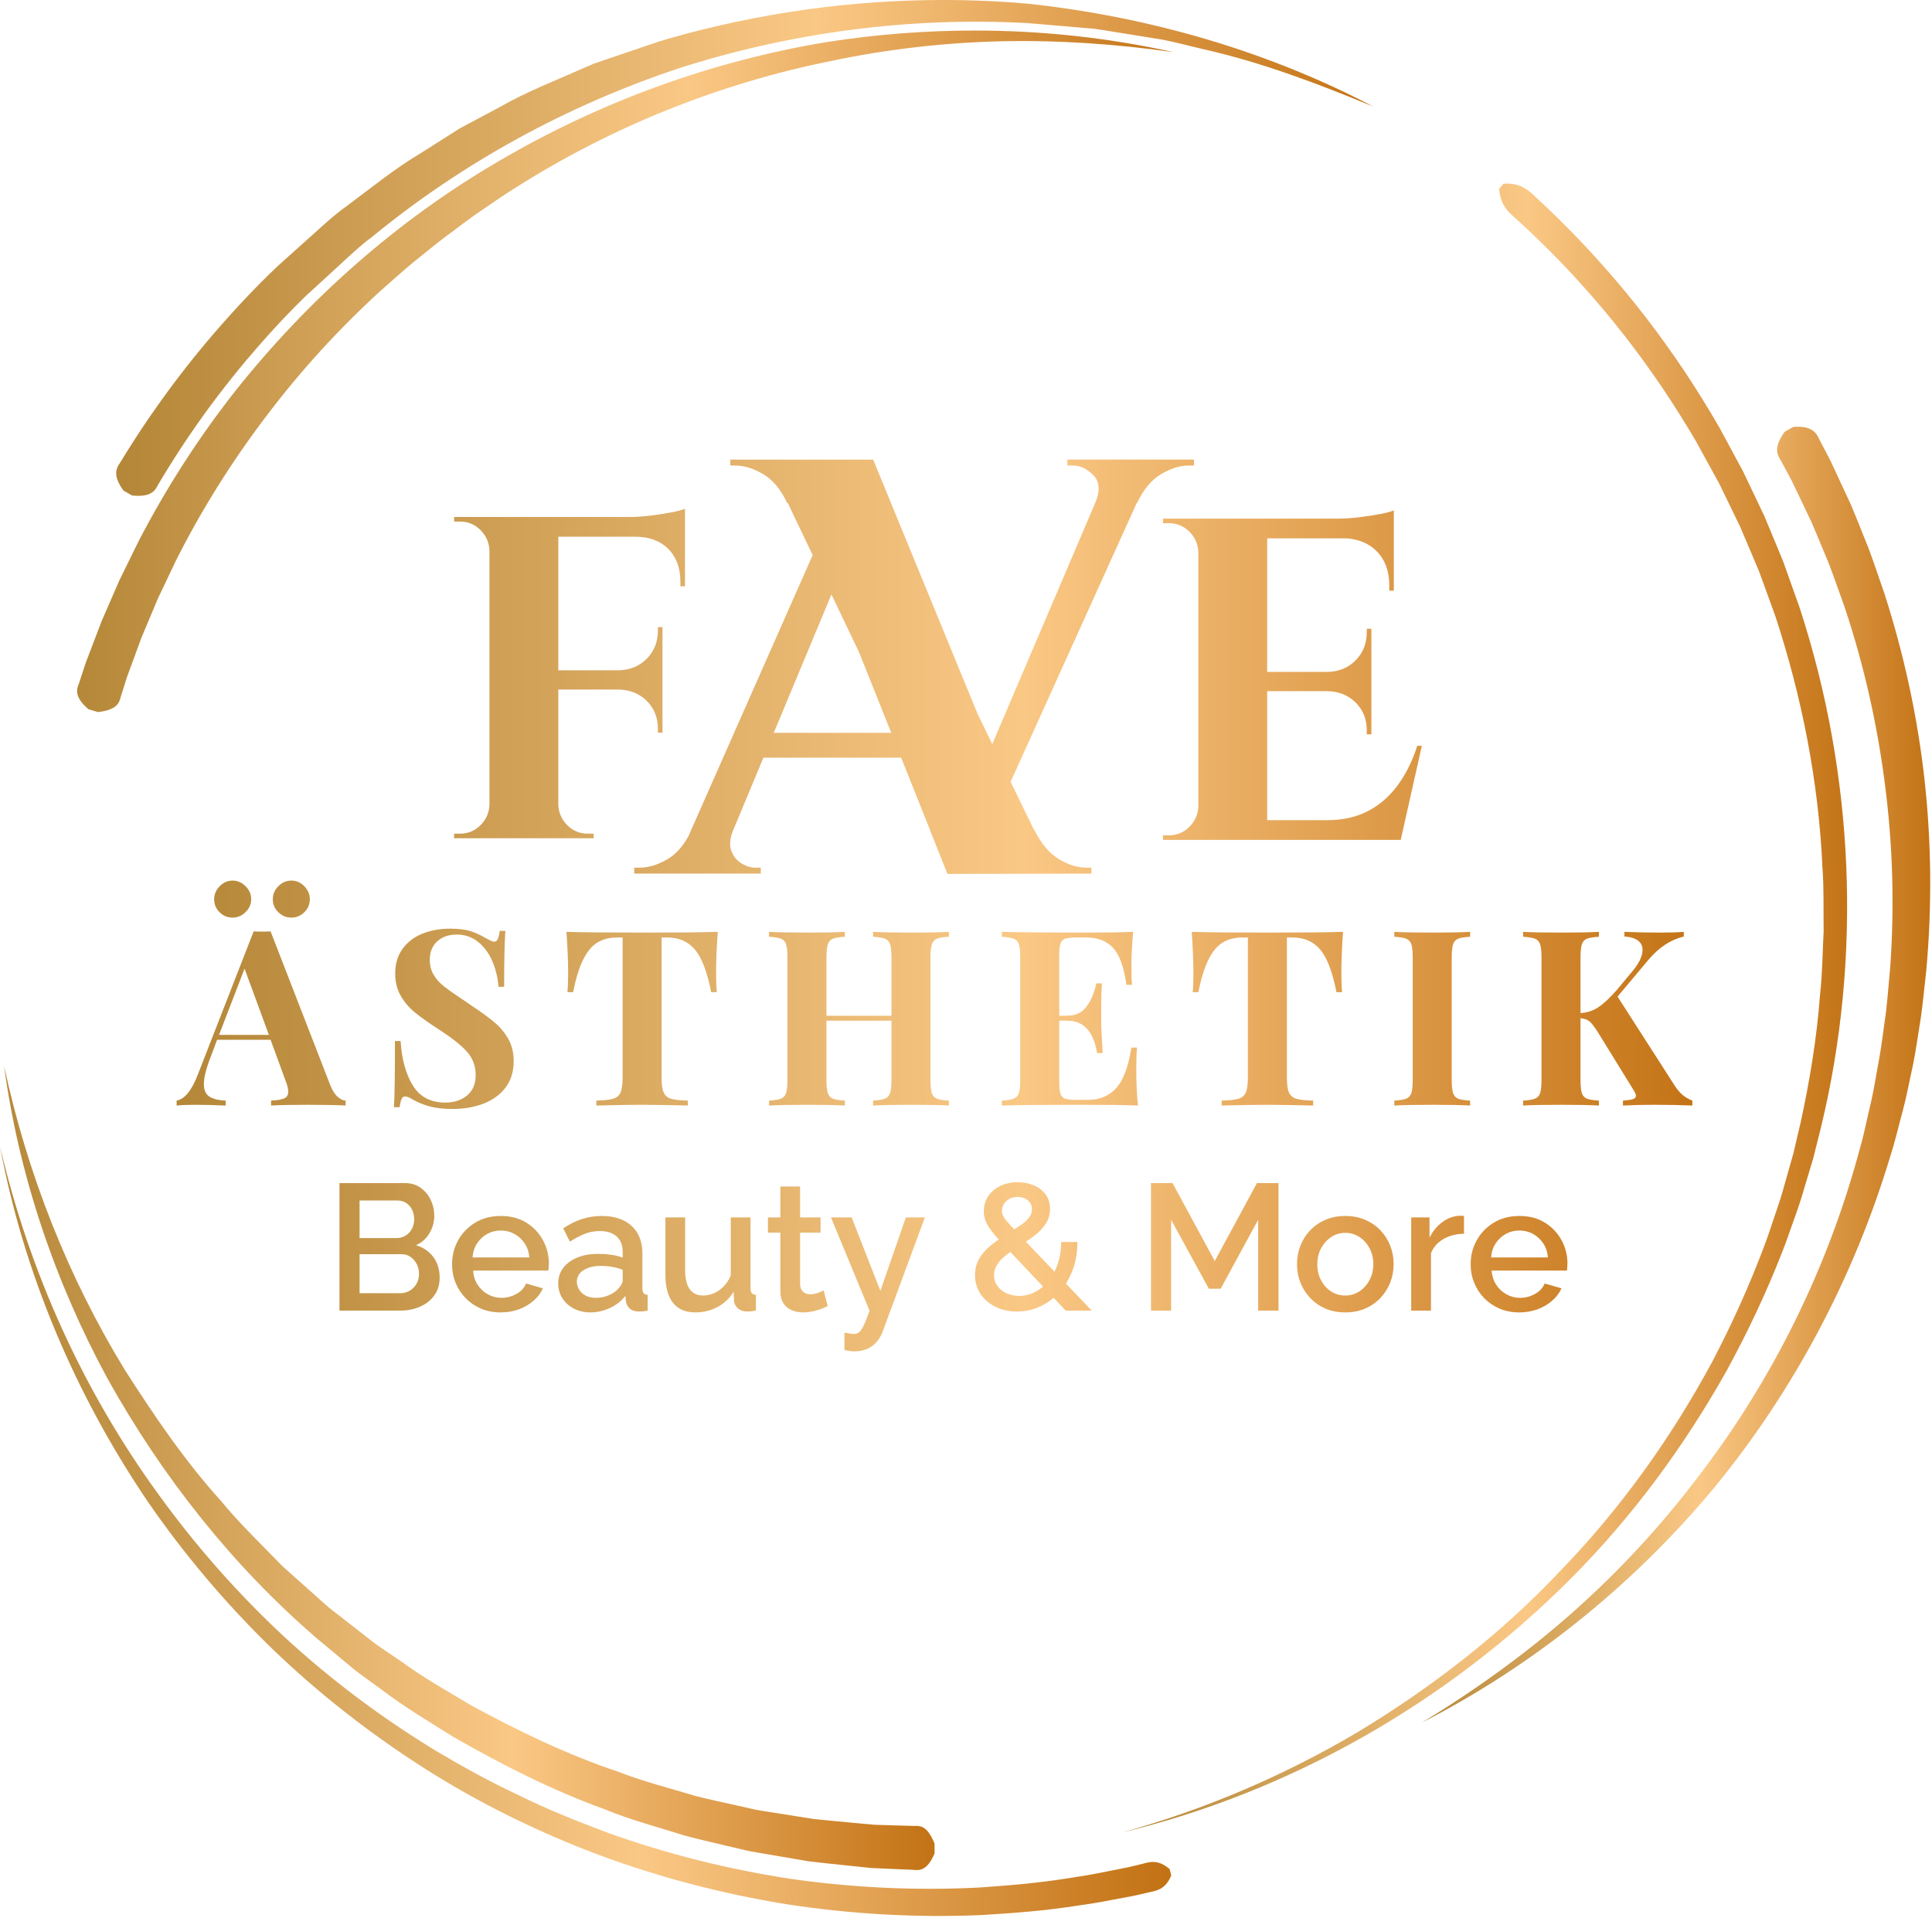
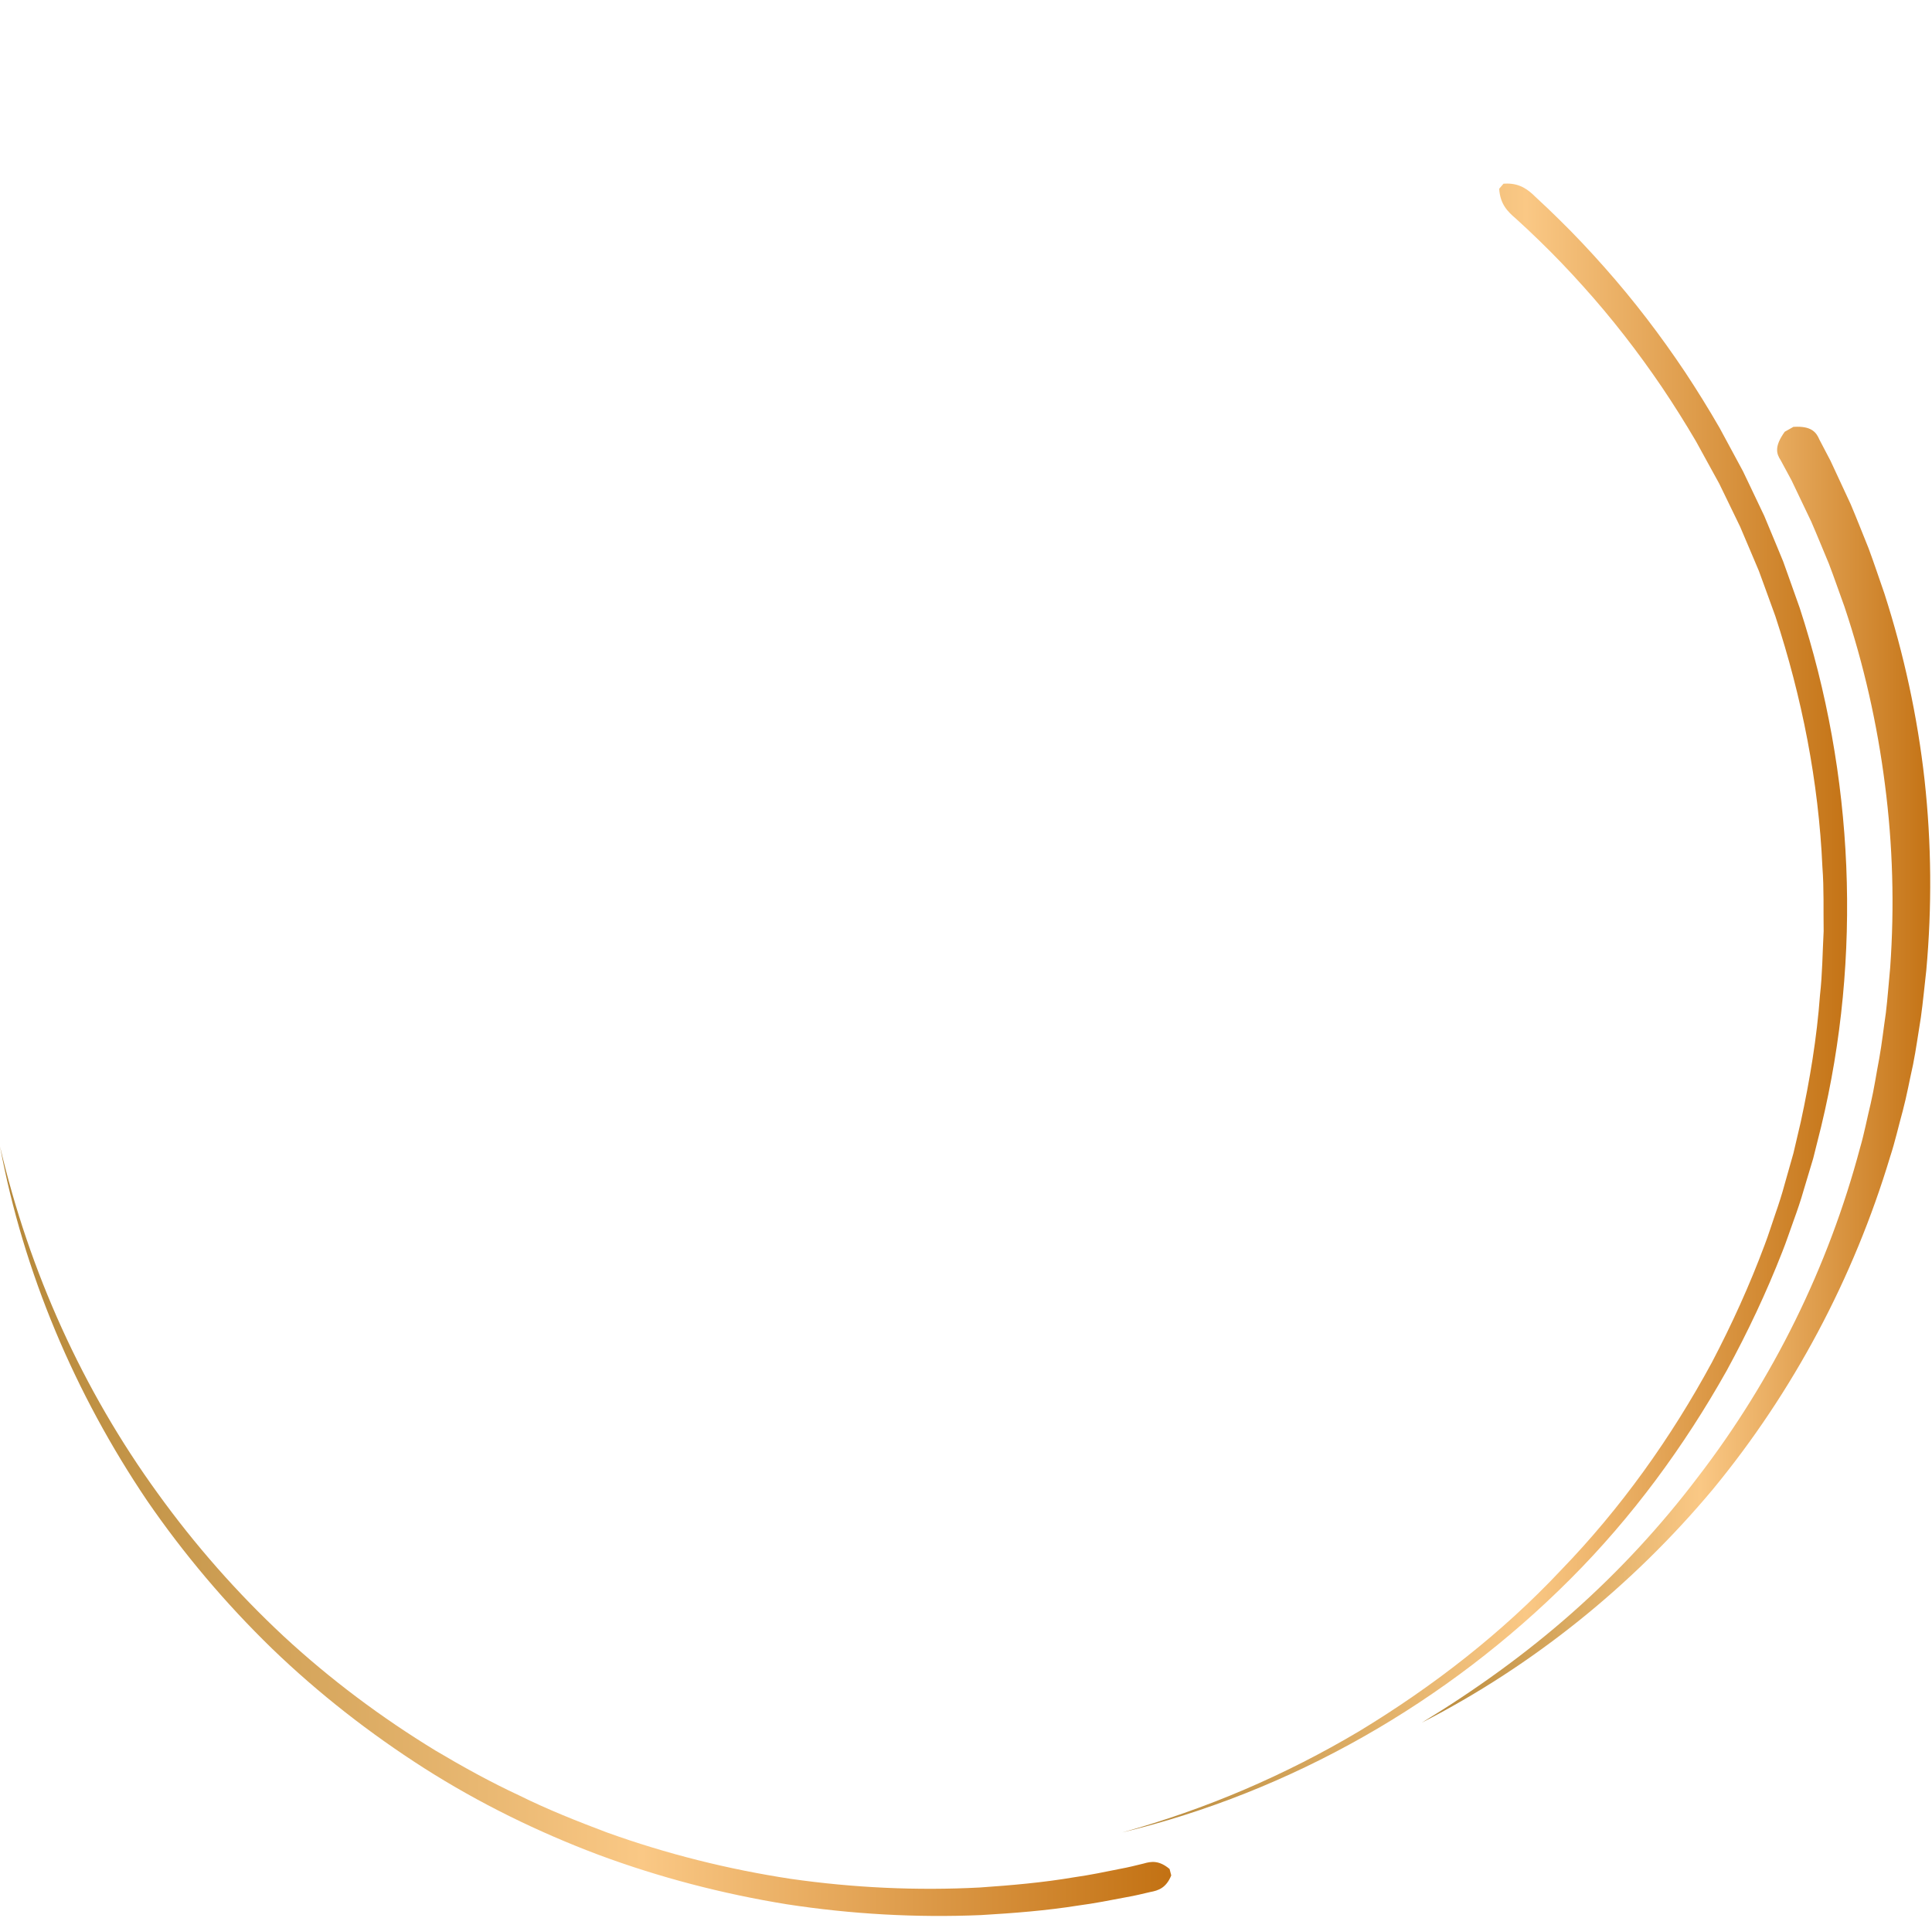
<svg xmlns="http://www.w3.org/2000/svg" xmlns:xlink="http://www.w3.org/1999/xlink" version="1.1" id="Ebene_1" x="0px" y="0px" width="209.368px" height="207.845px" viewBox="0 0 209.368 207.845" enable-background="new 0 0 209.368 207.845" xml:space="preserve">
  <g>
    <defs>
      <path id="SVGID_1_" d="M162.932,19.908l-0.468,0.547c0.104,1.675,0.918,2.476,1.799,3.228c0.857,0.771,1.694,1.567,2.523,2.37    c1.662,1.604,3.256,3.277,4.797,4.996c3.092,3.434,5.931,7.096,8.526,10.921c1.291,1.917,2.521,3.874,3.69,5.869l1.669,3.041    l0.836,1.521l0.758,1.558l1.513,3.123l1.356,3.194l0.675,1.596l0.596,1.629l1.185,3.262c2.886,8.787,4.693,17.95,5.105,27.21    c0.179,2.31,0.097,4.628,0.134,6.944c-0.124,2.312-0.134,4.633-0.397,6.936c-0.339,4.624-1.103,9.209-2.085,13.741l-0.793,3.387    l-0.95,3.349c-0.298,1.122-0.66,2.224-1.042,3.321c-0.382,1.095-0.719,2.209-1.137,3.291c-1.623,4.352-3.548,8.589-5.707,12.707    c-4.423,8.172-9.874,15.82-16.356,22.517c-6.382,6.796-13.82,12.57-21.807,17.416c-8.028,4.785-16.71,8.507-25.751,11.009    c18.258-4.394,35.224-14.087,48.559-27.45c6.685-6.68,12.337-14.365,16.967-22.615c2.265-4.156,4.29-8.443,6.014-12.856    c0.442-1.097,0.806-2.227,1.212-3.338c0.405-1.115,0.794-2.234,1.115-3.375l1.022-3.403l0.864-3.45    c4.455-18.447,3.58-38.142-2.321-56.218l-1.193-3.359l-0.601-1.68l-0.68-1.648l-1.37-3.292l-1.533-3.221l-0.768-1.607    l-0.847-1.571l-1.694-3.139c-1.188-2.06-2.439-4.083-3.753-6.066c-2.644-3.956-5.539-7.746-8.699-11.309    c-1.576-1.782-3.207-3.519-4.908-5.185c-0.85-0.836-1.706-1.663-2.587-2.465c-0.774-0.771-1.649-1.45-3.077-1.45    C163.196,19.893,163.066,19.897,162.932,19.908" />
    </defs>
    <clipPath id="SVGID_2_">
      <use xlink:href="#SVGID_1_" overflow="visible" />
    </clipPath>
    <linearGradient id="SVGID_3_" gradientUnits="userSpaceOnUse" x1="-275.219" y1="440.909" x2="-274.219" y2="440.909" gradientTransform="matrix(79.305 0 0 79.305 21947.537 -34857.23)">
      <stop offset="0" style="stop-color:#B48637" />
      <stop offset="0.555" style="stop-color:#FAC885" />
      <stop offset="1" style="stop-color:#C37214" />
    </linearGradient>
    <rect x="121.6" y="19.893" clip-path="url(#SVGID_2_)" fill="url(#SVGID_3_)" width="80.208" height="178.698" />
  </g>
  <g>
    <defs>
      <path id="SVGID_4_" d="M72.538,4.161c-1.585,0.45-3.127,1.036-4.695,1.549l-2.344,0.795l-1.17,0.405l-1.137,0.487    c-3.01,1.352-6.111,2.524-8.978,4.178l-4.376,2.33l-4.185,2.659c-2.854,1.688-5.418,3.788-8.073,5.764    c-1.358,0.954-2.56,2.093-3.795,3.196l-3.697,3.316c-2.403,2.277-4.665,4.703-6.834,7.208c-2.157,2.513-4.211,5.121-6.122,7.831    c-0.963,1.35-1.885,2.727-2.781,4.123c-0.446,0.7-0.888,1.402-1.314,2.113c-0.497,0.666-0.8,1.467,0.342,3.053l0.938,0.533    c1.96,0.188,2.447-0.426,2.798-1.143c0.401-0.683,0.815-1.358,1.233-2.029c0.839-1.344,1.705-2.672,2.61-3.971    c1.798-2.61,3.733-5.125,5.768-7.555c2.05-2.419,4.187-4.768,6.467-6.977l3.508-3.216c1.17-1.072,2.315-2.176,3.595-3.119    c9.812-8.06,21.15-14.248,33.248-18.281c12.141-3.894,25.031-5.606,37.854-4.904l4.799,0.409l2.404,0.203    c0.798,0.107,1.589,0.252,2.383,0.375l4.769,0.769c1.586,0.279,3.135,0.728,4.709,1.082c6.301,1.425,12.363,3.729,18.358,6.204    c-11.5-6.027-24.246-9.705-37.263-11.131C108.452,0.138,105.333,0,102.212,0C92.218,0,82.201,1.414,72.538,4.161" />
    </defs>
    <clipPath id="SVGID_5_">
      <use xlink:href="#SVGID_4_" overflow="visible" />
    </clipPath>
    <linearGradient id="SVGID_6_" gradientUnits="userSpaceOnUse" x1="-275.219" y1="440.91" x2="-274.219" y2="440.91" gradientTransform="matrix(138.086 0 0 138.086 38015.559 -60856.348)">
      <stop offset="0" style="stop-color:#B48637" />
      <stop offset="0.555" style="stop-color:#FAC885" />
      <stop offset="1" style="stop-color:#C37214" />
    </linearGradient>
-     <rect x="12.237" clip-path="url(#SVGID_5_)" fill="url(#SVGID_6_)" width="136.583" height="53.889" />
  </g>
  <g>
    <defs>
      <path id="SVGID_7_" d="M15.938,162.627c3.964,5.768,8.507,11.143,13.535,16.03c5.048,4.871,10.611,9.207,16.532,12.992    c5.931,3.771,12.277,6.886,18.863,9.365c6.596,2.451,13.44,4.231,20.393,5.359c6.961,1.07,14.03,1.471,21.074,1.17    c3.518-0.208,7.041-0.479,10.526-1.035c1.749-0.229,3.48-0.575,5.213-0.904c0.87-0.148,1.727-0.359,2.585-0.56    c0.868-0.159,1.718-0.438,2.267-1.797l-0.179-0.697c-1.141-0.956-1.981-0.834-2.804-0.593c-0.833,0.204-1.661,0.414-2.502,0.567    c-1.679,0.336-3.354,0.688-5.049,0.925c-3.375,0.575-6.791,0.869-10.206,1.106c-6.84,0.359-13.717,0.034-20.504-0.938    c-6.779-1.034-13.465-2.703-19.922-5.03c-3.21-1.212-6.407-2.476-9.484-4.003c-3.114-1.448-6.123-3.111-9.078-4.866    c-5.866-3.578-11.408-7.716-16.463-12.396c-5.04-4.696-9.614-9.897-13.651-15.498C8.97,150.642,3.163,137.776,0,124.24    C2.553,137.917,8.113,151.033,15.938,162.627" />
    </defs>
    <clipPath id="SVGID_8_">
      <use xlink:href="#SVGID_7_" overflow="visible" />
    </clipPath>
    <linearGradient id="SVGID_9_" gradientUnits="userSpaceOnUse" x1="-275.219" y1="440.909" x2="-274.219" y2="440.909" gradientTransform="matrix(128.788 0 0 128.788 35443.25 -56617.633)">
      <stop offset="0" style="stop-color:#B48637" />
      <stop offset="0.555" style="stop-color:#FAC885" />
      <stop offset="1" style="stop-color:#C37214" />
    </linearGradient>
    <rect y="124.24" clip-path="url(#SVGID_8_)" fill="url(#SVGID_9_)" width="126.925" height="83.604" />
  </g>
  <g>
    <defs>
      <path id="SVGID_10_" d="M194.349,46.26l-0.94,0.53c-1.163,1.618-0.894,2.394-0.439,3.089l1.176,2.178l2.133,4.466    c0.658,1.512,1.272,3.042,1.913,4.564c0.589,1.54,1.121,3.104,1.686,4.653c2.098,6.261,3.558,12.735,4.392,19.29    c0.851,6.557,1.036,13.203,0.568,19.81c-0.161,1.647-0.272,3.301-0.472,4.945c-0.243,1.639-0.422,3.289-0.715,4.92    c-0.314,1.627-0.55,3.272-0.926,4.888c-0.395,1.61-0.696,3.247-1.164,4.84c-3.417,12.836-9.402,25.026-17.548,35.625    c-4.031,5.33-8.604,10.271-13.635,14.722c-5.03,4.45-10.52,8.392-16.29,11.904c12.029-6.163,22.823-14.85,31.566-25.322    c8.671-10.535,15.221-22.855,19.176-35.999c0.537-1.633,0.907-3.31,1.366-4.965c0.441-1.661,0.743-3.354,1.119-5.031    c0.337-1.684,0.559-3.392,0.843-5.086c0.24-1.704,0.392-3.418,0.591-5.127c0.62-6.852,0.565-13.777-0.188-20.631    c-0.764-6.855-2.237-13.633-4.353-20.204c-0.569-1.628-1.109-3.267-1.71-4.887c-0.648-1.599-1.274-3.208-1.947-4.797l-2.183-4.698    l-1.202-2.294c-0.312-0.731-0.781-1.396-2.385-1.396C194.646,46.246,194.501,46.25,194.349,46.26" />
    </defs>
    <clipPath id="SVGID_11_">
      <use xlink:href="#SVGID_10_" overflow="visible" />
    </clipPath>
    <linearGradient id="SVGID_12_" gradientUnits="userSpaceOnUse" x1="-275.219" y1="440.909" x2="-274.219" y2="440.909" gradientTransform="matrix(56.571 0 0 56.571 15722.255 -24826.07)">
      <stop offset="0" style="stop-color:#B48637" />
      <stop offset="0.555" style="stop-color:#FAC885" />
      <stop offset="1" style="stop-color:#C37214" />
    </linearGradient>
    <rect x="154.087" y="46.246" clip-path="url(#SVGID_11_)" fill="url(#SVGID_12_)" width="55.281" height="140.438" />
  </g>
  <g>
    <defs>
-       <path id="SVGID_13_" d="M89.627,4.554C77.153,6.61,65.035,11.017,54.066,17.457C43.065,23.86,33.351,32.466,25.419,42.475    c-3.947,5.025-7.412,10.431-10.365,16.106l-2.114,4.306l-1.916,4.401l-1.711,4.485l-0.752,2.279    c-0.318,0.736-0.447,1.549,1.022,2.809l1.035,0.308c1.951-0.227,2.303-0.902,2.467-1.655l0.692-2.185l1.584-4.302l1.78-4.224    l1.972-4.142c2.753-5.461,6.025-10.662,9.727-15.541c3.692-4.887,7.841-9.438,12.372-13.578c1.157-1.006,2.288-2.046,3.468-3.026    c1.203-0.954,2.375-1.949,3.603-2.869c1.241-0.905,2.446-1.864,3.716-2.728c1.282-0.847,2.525-1.759,3.839-2.557    c10.39-6.598,22.028-11.295,34.168-13.744c6.059-1.278,12.251-1.997,18.474-2.144c6.222-0.138,12.466,0.29,18.662,1.173    c-7.042-1.566-14.276-2.338-21.53-2.338C100.274,3.309,94.921,3.727,89.627,4.554" />
-     </defs>
+       </defs>
    <clipPath id="SVGID_14_">
      <use xlink:href="#SVGID_13_" overflow="visible" />
    </clipPath>
    <linearGradient id="SVGID_15_" gradientUnits="userSpaceOnUse" x1="-275.219" y1="440.909" x2="-274.219" y2="440.909" gradientTransform="matrix(120.707 0 0 120.707 33228.727 -53180.691)">
      <stop offset="0" style="stop-color:#B48637" />
      <stop offset="0.555" style="stop-color:#FAC885" />
      <stop offset="1" style="stop-color:#C37214" />
    </linearGradient>
    <rect x="8.114" y="3.309" clip-path="url(#SVGID_14_)" fill="url(#SVGID_15_)" width="119.028" height="73.86" />
  </g>
  <g>
    <defs>
      <path id="SVGID_16_" d="M0.44,115.513c1.601,11.831,5.498,23.389,11.254,33.967c5.867,10.504,13.449,20.165,22.644,28.079    l3.495,2.912c0.573,0.497,1.18,0.95,1.8,1.39l1.84,1.338c2.418,1.844,5.035,3.388,7.607,5.005c5.263,3.02,10.7,5.803,16.43,7.866    c2.815,1.171,5.769,1.93,8.672,2.852c1.466,0.408,2.958,0.722,4.436,1.085l2.223,0.527c0.742,0.169,1.498,0.269,2.248,0.406    l4.505,0.771c1.511,0.187,3.03,0.328,4.544,0.495l2.275,0.238l2.284,0.1l2.284,0.096c0.759,0.1,1.536,0,2.292-1.761l0.002-1.08    c-0.733-1.813-1.445-1.965-2.178-1.915l-2.181-0.061l-2.184-0.068l-2.174-0.202c-1.45-0.143-2.903-0.259-4.351-0.418l-4.317-0.684    c-0.718-0.122-1.444-0.208-2.156-0.361l-2.133-0.479c-1.419-0.331-2.852-0.611-4.261-0.982c-2.789-0.848-5.628-1.554-8.347-2.619    c-5.542-1.852-10.817-4.413-15.949-7.201c-2.508-1.501-5.065-2.932-7.432-4.658l-1.817-1.233    c-0.612-0.404-1.212-0.819-1.777-1.286l-3.466-2.703c-1.187-0.862-2.22-1.907-3.332-2.865l-1.643-1.465    c-0.552-0.482-1.098-0.974-1.598-1.51c-2.045-2.104-4.163-4.146-6.027-6.422c-3.952-4.366-7.26-9.263-10.439-14.231    C7.352,138.355,2.948,127.175,0.44,115.513z" />
    </defs>
    <clipPath id="SVGID_17_">
      <use xlink:href="#SVGID_16_" overflow="visible" />
    </clipPath>
    <linearGradient id="SVGID_18_" gradientUnits="userSpaceOnUse" x1="-275.219" y1="440.909" x2="-274.219" y2="440.909" gradientTransform="matrix(103.184 0 0 103.184 28396.316 -45335.758)">
      <stop offset="0" style="stop-color:#B48637" />
      <stop offset="0.555" style="stop-color:#FAC885" />
      <stop offset="1" style="stop-color:#C37214" />
    </linearGradient>
-     <rect x="0.44" y="115.513" clip-path="url(#SVGID_17_)" fill="url(#SVGID_18_)" width="100.835" height="87.226" />
  </g>
  <g>
    <defs>
      <path id="SVGID_19_" d="M79.193,131.935v6.296c-0.194,0.461-0.451,0.854-0.769,1.18c-0.317,0.327-0.668,0.573-1.05,0.74    c-0.383,0.165-0.777,0.249-1.177,0.249c-0.637,0-1.121-0.229-1.45-0.685c-0.331-0.455-0.498-1.134-0.498-2.034v-5.746H72.11v6.18    c0,1.353,0.273,2.376,0.817,3.071c0.545,0.695,1.348,1.044,2.413,1.044c0.869,0,1.667-0.191,2.394-0.571    c0.726-0.38,1.317-0.936,1.77-1.669l0.04,1.002c0.039,0.335,0.188,0.608,0.446,0.821c0.26,0.212,0.585,0.319,0.973,0.319    c0.131,0,0.267-0.007,0.41-0.019c0.143-0.014,0.325-0.04,0.544-0.079v-1.711c-0.208-0.014-0.356-0.072-0.447-0.174    c-0.09-0.104-0.136-0.276-0.136-0.52v-7.694H79.193z M98.168,131.935l-2.763,7.956l-3.114-7.956h-2.239l4.184,10.124    c-0.246,0.679-0.454,1.199-0.622,1.559c-0.169,0.36-0.334,0.608-0.496,0.745c-0.162,0.135-0.354,0.201-0.575,0.201    c-0.116,0-0.269-0.017-0.457-0.047c-0.188-0.034-0.379-0.064-0.575-0.09v1.87c0.209,0.051,0.396,0.09,0.565,0.115    c0.169,0.026,0.332,0.039,0.487,0.039c0.545,0,1.017-0.09,1.42-0.27c0.403-0.182,0.74-0.432,1.013-0.747    c0.272-0.315,0.48-0.661,0.623-1.035l4.611-12.465H98.168z M51.695,134.757c0.285-0.437,0.653-0.782,1.1-1.03    c0.447-0.248,0.937-0.371,1.47-0.371c0.543,0,1.039,0.123,1.488,0.371c0.448,0.248,0.817,0.593,1.108,1.03    c0.294,0.439,0.458,0.945,0.498,1.517h-6.151C51.248,135.702,51.41,135.196,51.695,134.757 M51.501,132.501    c-0.792,0.48-1.409,1.116-1.849,1.905c-0.442,0.789-0.661,1.659-0.661,2.607c0,0.709,0.126,1.375,0.379,2    c0.252,0.626,0.613,1.178,1.08,1.661s1.022,0.864,1.664,1.14c0.642,0.276,1.359,0.416,2.151,0.416    c0.713,0,1.375-0.115,1.983-0.341c0.611-0.226,1.14-0.539,1.588-0.935c0.446-0.395,0.781-0.838,1.002-1.333l-1.829-0.525    c-0.184,0.467-0.529,0.843-1.042,1.128c-0.513,0.287-1.054,0.429-1.626,0.429c-0.518,0-1.004-0.125-1.459-0.375    c-0.453-0.25-0.828-0.594-1.118-1.036c-0.292-0.441-0.458-0.958-0.496-1.547h8.154c0.012-0.091,0.026-0.203,0.038-0.338    c0.013-0.134,0.02-0.279,0.02-0.433c0-0.899-0.214-1.74-0.642-2.523c-0.43-0.784-1.028-1.418-1.8-1.899    c-0.773-0.483-1.691-0.723-2.754-0.723C53.22,131.779,52.292,132.019,51.501,132.501 M63.458,140.404    c-0.304-0.166-0.537-0.383-0.699-0.651c-0.163-0.267-0.244-0.548-0.244-0.842c0-0.535,0.244-0.955,0.73-1.262    c0.487-0.306,1.119-0.459,1.896-0.459c0.391,0,0.787,0.034,1.188,0.104c0.403,0.07,0.785,0.176,1.149,0.316v1.148    c0,0.128-0.045,0.274-0.136,0.44s-0.215,0.333-0.37,0.498c-0.259,0.281-0.603,0.51-1.032,0.69    c-0.427,0.179-0.875,0.267-1.342,0.267C64.144,140.653,63.764,140.57,63.458,140.404 M63.07,132.109    c-0.681,0.222-1.359,0.558-2.034,1.013l0.72,1.441c0.571-0.365,1.11-0.647,1.616-0.847c0.506-0.202,1.044-0.303,1.614-0.303    c0.805,0,1.421,0.198,1.85,0.594c0.427,0.396,0.642,0.945,0.642,1.648v0.638c-0.364-0.142-0.782-0.245-1.255-0.311    c-0.474-0.065-0.938-0.096-1.392-0.096c-0.856,0-1.609,0.131-2.258,0.395c-0.648,0.262-1.158,0.636-1.528,1.117    c-0.369,0.483-0.553,1.044-0.553,1.688c0,0.591,0.148,1.125,0.446,1.6c0.299,0.476,0.715,0.852,1.247,1.13    c0.532,0.275,1.135,0.414,1.81,0.414c0.7,0,1.394-0.157,2.081-0.467c0.689-0.313,1.252-0.753,1.693-1.323l0.06,0.584    c0.038,0.298,0.173,0.558,0.407,0.777c0.234,0.222,0.577,0.331,1.033,0.331c0.102,0,0.233-0.007,0.388-0.019    c0.155-0.014,0.332-0.04,0.526-0.079v-1.711c-0.209-0.014-0.354-0.072-0.438-0.174c-0.085-0.103-0.126-0.276-0.126-0.519v-3.753    c0-1.308-0.393-2.318-1.178-3.031c-0.785-0.712-1.858-1.067-3.221-1.067C64.468,131.779,63.752,131.889,63.07,132.109     M144.251,139.959c-0.453-0.293-0.816-0.698-1.09-1.21c-0.272-0.511-0.407-1.086-0.407-1.726c0-0.652,0.135-1.231,0.407-1.736    c0.274-0.506,0.637-0.912,1.09-1.219c0.455-0.306,0.967-0.46,1.538-0.46c0.559,0,1.068,0.151,1.528,0.451    c0.46,0.3,0.827,0.707,1.099,1.218c0.272,0.511,0.409,1.087,0.409,1.726c0,0.629-0.137,1.2-0.409,1.717    c-0.271,0.519-0.639,0.928-1.099,1.229c-0.46,0.302-0.97,0.451-1.528,0.451C145.218,140.4,144.706,140.253,144.251,139.959     M143.638,132.195c-0.641,0.275-1.193,0.654-1.653,1.135c-0.462,0.483-0.815,1.039-1.061,1.668c-0.247,0.63-0.37,1.299-0.37,2.005    c0,0.709,0.123,1.373,0.37,1.997c0.246,0.622,0.599,1.179,1.061,1.667c0.46,0.489,1.008,0.871,1.644,1.149    c0.636,0.275,1.356,0.414,2.16,0.414c0.791,0,1.509-0.139,2.15-0.414c0.643-0.278,1.193-0.66,1.654-1.149    c0.461-0.488,0.813-1.045,1.062-1.667c0.245-0.624,0.37-1.288,0.37-1.997c0-0.706-0.125-1.375-0.37-2.005    c-0.248-0.629-0.601-1.185-1.062-1.668c-0.461-0.481-1.012-0.86-1.654-1.135c-0.642-0.278-1.359-0.416-2.15-0.416    C144.997,131.779,144.281,131.917,143.638,132.195 M162.078,134.757c0.285-0.437,0.652-0.782,1.1-1.03s0.937-0.371,1.47-0.371    c0.544,0,1.04,0.123,1.489,0.371c0.446,0.248,0.816,0.593,1.108,1.03c0.292,0.439,0.457,0.945,0.495,1.517h-6.149    C161.63,135.702,161.791,135.196,162.078,134.757 M161.882,132.501c-0.79,0.48-1.406,1.116-1.847,1.905    c-0.441,0.789-0.662,1.659-0.662,2.607c0,0.709,0.126,1.375,0.38,2c0.253,0.626,0.613,1.178,1.079,1.661    c0.467,0.483,1.022,0.864,1.664,1.14c0.644,0.276,1.359,0.416,2.151,0.416c0.713,0,1.375-0.115,1.983-0.341    c0.611-0.226,1.14-0.539,1.586-0.935c0.448-0.395,0.782-0.838,1.004-1.333l-1.83-0.525c-0.183,0.467-0.528,0.843-1.04,1.128    c-0.514,0.287-1.056,0.429-1.626,0.429c-0.521,0-1.006-0.125-1.459-0.375c-0.454-0.25-0.828-0.594-1.119-1.036    c-0.292-0.441-0.457-0.958-0.496-1.547h8.154c0.013-0.091,0.024-0.203,0.039-0.338c0.012-0.134,0.019-0.279,0.019-0.433    c0-0.899-0.214-1.74-0.642-2.523c-0.429-0.784-1.029-1.418-1.801-1.899c-0.771-0.483-1.689-0.723-2.754-0.723    S162.674,132.019,161.882,132.501 M158.108,131.759c-0.637,0.04-1.24,0.269-1.811,0.691c-0.571,0.421-1.031,0.983-1.383,1.683    v-2.198h-1.983v10.099h2.141v-6.227c0.273-0.662,0.73-1.173,1.372-1.538c0.641-0.363,1.378-0.551,2.209-0.564v-1.926    c-0.066-0.014-0.14-0.02-0.224-0.02H158.108z M84.565,128.587v3.348h-1.344v1.655h1.344v6.334c0,0.542,0.113,0.984,0.339,1.327    c0.228,0.342,0.53,0.592,0.907,0.745c0.376,0.155,0.784,0.234,1.225,0.234c0.362,0,0.717-0.04,1.061-0.117    c0.343-0.079,0.651-0.17,0.924-0.273c0.273-0.104,0.499-0.202,0.68-0.292l-0.446-1.694c-0.13,0.066-0.331,0.15-0.603,0.254    c-0.274,0.104-0.558,0.156-0.858,0.156c-0.298,0-0.547-0.084-0.748-0.252c-0.201-0.167-0.315-0.426-0.342-0.774v-5.648h2.22    v-1.655h-2.22v-3.348H84.565z M38.968,135.923h4.554c0.376,0,0.703,0.101,0.983,0.304c0.278,0.199,0.499,0.459,0.662,0.776    c0.162,0.319,0.243,0.674,0.243,1.061c0,0.378-0.088,0.724-0.263,1.043c-0.176,0.316-0.415,0.569-0.72,0.757    s-0.653,0.283-1.042,0.283h-4.417V135.923z M38.968,130.105h4.126c0.35,0,0.658,0.087,0.924,0.264    c0.266,0.173,0.476,0.414,0.633,0.72c0.156,0.305,0.233,0.657,0.233,1.059c0,0.39-0.085,0.737-0.254,1.041    c-0.167,0.305-0.396,0.546-0.68,0.72c-0.286,0.177-0.61,0.263-0.973,0.263h-4.009V130.105z M36.789,128.218v13.816h6.596    c0.779,0,1.493-0.142,2.142-0.428c0.648-0.284,1.164-0.693,1.547-1.226c0.381-0.532,0.574-1.167,0.574-1.907    c0-0.882-0.23-1.631-0.691-2.246c-0.461-0.618-1.087-1.043-1.878-1.277c0.636-0.285,1.125-0.721,1.469-1.313    c0.344-0.59,0.516-1.223,0.516-1.898c0-0.583-0.126-1.145-0.379-1.683c-0.254-0.538-0.617-0.979-1.092-1.323    c-0.472-0.344-1.033-0.515-1.683-0.515H36.789z M136.213,128.218l-4.573,8.445l-4.573-8.445h-2.335v13.816h2.18v-9.847    l4.087,7.473h1.284l4.066-7.473v9.847h2.201v-13.816H136.213z M109.086,140.16c-0.415-0.184-0.747-0.446-0.993-0.782    c-0.247-0.34-0.369-0.726-0.369-1.161c0-0.432,0.113-0.826,0.34-1.177c0.227-0.351,0.542-0.683,0.943-0.995    c0.156-0.121,0.319-0.241,0.486-0.364l3.535,3.747c-0.264,0.231-0.548,0.426-0.848,0.582c-0.545,0.286-1.123,0.43-1.733,0.43    C109.955,140.44,109.5,140.346,109.086,140.16 M109.319,132.595c-0.286-0.312-0.48-0.568-0.584-0.766    c-0.104-0.197-0.155-0.39-0.155-0.583c0-0.281,0.071-0.535,0.214-0.765c0.142-0.229,0.34-0.414,0.593-0.554    c0.253-0.141,0.547-0.211,0.886-0.211c0.453,0,0.827,0.124,1.118,0.374c0.293,0.248,0.439,0.576,0.439,0.983    c0,0.332-0.117,0.642-0.351,0.929c-0.233,0.286-0.557,0.567-0.973,0.842c-0.185,0.121-0.384,0.251-0.597,0.388    C109.677,132.984,109.481,132.772,109.319,132.595 M108.403,128.524c-0.557,0.27-0.994,0.64-1.312,1.115    c-0.319,0.474-0.478,1.026-0.478,1.653c0,0.372,0.071,0.73,0.215,1.075c0.142,0.347,0.376,0.725,0.7,1.134    c0.192,0.243,0.425,0.517,0.7,0.823c-0.263,0.186-0.525,0.383-0.787,0.59c-0.525,0.417-0.955,0.891-1.284,1.422    c-0.331,0.532-0.497,1.157-0.497,1.875c0,0.73,0.192,1.392,0.574,1.98c0.383,0.59,0.918,1.06,1.606,1.412    c0.687,0.353,1.479,0.529,2.373,0.529c0.87,0,1.698-0.179,2.482-0.535c0.538-0.245,1.034-0.561,1.485-0.948l1.307,1.385h2.823    l-2.799-2.927c0.274-0.431,0.509-0.902,0.707-1.412c0.356-0.921,0.536-1.953,0.536-3.095h-1.753c0,0.845-0.12,1.622-0.36,2.336    c-0.103,0.31-0.226,0.602-0.365,0.877l-3.097-3.241c0.318-0.215,0.62-0.43,0.903-0.648c0.519-0.396,0.935-0.832,1.246-1.305    c0.311-0.476,0.466-1.008,0.466-1.597c0-0.626-0.162-1.157-0.486-1.586c-0.324-0.429-0.752-0.756-1.284-0.98    c-0.532-0.224-1.116-0.337-1.751-0.337C109.585,128.119,108.962,128.254,108.403,128.524 M69.596,101.068    c-3.863,0-6.599-0.026-8.213-0.08c0.122,1.683,0.186,3.191,0.186,4.519c0,0.833-0.026,1.506-0.08,2.02h0.612    c0.301-1.488,0.663-2.663,1.091-3.52c0.424-0.86,0.934-1.476,1.526-1.849c0.596-0.372,1.319-0.558,2.168-0.558h0.585v15.179    c0,0.744-0.076,1.286-0.225,1.622c-0.153,0.335-0.417,0.564-0.798,0.677c-0.382,0.115-0.989,0.182-1.822,0.199v0.534    c2.126-0.054,3.749-0.08,4.866-0.08c1.133,0,2.819,0.026,5.051,0.08v-0.534c-0.834-0.017-1.44-0.084-1.821-0.199    c-0.381-0.113-0.647-0.342-0.798-0.677c-0.151-0.336-0.225-0.878-0.225-1.622V101.6h0.612c1.274,0,2.279,0.445,3.016,1.328    c0.735,0.887,1.316,2.42,1.741,4.599h0.612c-0.054-0.514-0.08-1.187-0.08-2.02c0-1.328,0.06-2.836,0.186-4.519    C76.191,101.042,73.462,101.068,69.596,101.068 M98.787,101.068c-1.789,0-3.182-0.026-4.174-0.08v0.532    c0.585,0.034,1.015,0.106,1.289,0.211c0.276,0.108,0.46,0.314,0.558,0.613c0.098,0.301,0.148,0.788,0.148,1.463v6.275h-7.046    v-6.275c0-0.675,0.049-1.162,0.146-1.463c0.098-0.299,0.279-0.505,0.546-0.613c0.266-0.105,0.698-0.177,1.301-0.211v-0.532    c-0.957,0.054-2.295,0.08-4.014,0.08c-1.895,0-3.295-0.026-4.199-0.08v0.532c0.584,0.034,1.013,0.106,1.29,0.211    c0.273,0.108,0.46,0.314,0.558,0.613c0.097,0.301,0.144,0.788,0.144,1.463v13.184c0,0.675-0.047,1.161-0.144,1.462    c-0.098,0.303-0.285,0.506-0.558,0.612c-0.277,0.108-0.706,0.179-1.29,0.212v0.534c0.904-0.054,2.304-0.08,4.199-0.08    c1.719,0,3.057,0.026,4.014,0.08v-0.534c-0.603-0.033-1.035-0.104-1.301-0.212c-0.267-0.106-0.448-0.309-0.546-0.612    c-0.097-0.301-0.146-0.787-0.146-1.462v-6.38h7.046v6.38c0,0.675-0.05,1.161-0.148,1.462c-0.098,0.303-0.282,0.506-0.558,0.612    c-0.274,0.108-0.704,0.179-1.289,0.212v0.534c0.992-0.054,2.385-0.08,4.174-0.08c1.825,0,3.171,0.026,4.041,0.08v-0.534    c-0.604-0.033-1.036-0.104-1.302-0.212c-0.267-0.106-0.449-0.309-0.547-0.612c-0.096-0.301-0.146-0.787-0.146-1.462v-13.184    c0-0.675,0.05-1.162,0.146-1.463c0.098-0.299,0.28-0.505,0.547-0.613c0.266-0.105,0.698-0.177,1.302-0.211v-0.532    C101.958,101.042,100.612,101.068,98.787,101.068 M117.236,101.068c-3.864,0-6.753-0.026-8.666-0.08v0.532    c0.584,0.034,1.013,0.106,1.289,0.211c0.275,0.108,0.46,0.314,0.559,0.613c0.097,0.301,0.144,0.788,0.144,1.463v13.184    c0,0.675-0.047,1.161-0.144,1.462c-0.099,0.303-0.284,0.506-0.559,0.612c-0.276,0.108-0.705,0.179-1.289,0.212v0.534    c1.913-0.054,4.802-0.08,8.666-0.08c2.854,0,4.881,0.026,6.088,0.08c-0.126-1.066-0.187-2.411-0.187-4.043    c0-0.904,0.026-1.648,0.079-2.232h-0.611c-0.319,2.055-0.865,3.512-1.635,4.372s-1.785,1.289-3.045,1.289h-1.301    c-0.55,0-0.949-0.042-1.196-0.132c-0.25-0.089-0.416-0.261-0.504-0.519c-0.089-0.255-0.134-0.669-0.134-1.236v-6.699h0.849    c1.791,0,2.874,1.17,3.246,3.509h0.61c-0.106-1.612-0.16-2.871-0.16-3.776v-1.274c0-0.922,0.028-1.754,0.08-2.497h-0.61    c-0.197,0.954-0.537,1.779-1.024,2.469c-0.488,0.692-1.2,1.04-2.142,1.04h-0.849v-6.596c0-0.567,0.045-0.978,0.134-1.234    c0.088-0.259,0.254-0.431,0.504-0.521c0.247-0.088,0.646-0.131,1.196-0.131h1.091c1.255,0,2.232,0.382,2.925,1.142    c0.688,0.762,1.168,2.094,1.433,3.987h0.613c-0.055-0.424-0.081-1.028-0.081-1.806c0-1.153,0.061-2.463,0.187-3.935    C121.693,101.042,119.841,101.068,117.236,101.068 M137.358,101.068c-3.864,0-6.6-0.026-8.214-0.08    c0.122,1.683,0.185,3.191,0.185,4.519c0,0.833-0.025,1.506-0.079,2.02h0.612c0.301-1.488,0.663-2.663,1.09-3.52    c0.425-0.86,0.935-1.476,1.527-1.849c0.596-0.372,1.318-0.558,2.168-0.558h0.584v15.179c0,0.744-0.075,1.286-0.225,1.622    c-0.151,0.335-0.417,0.564-0.799,0.677c-0.38,0.115-0.987,0.182-1.821,0.199v0.534c2.126-0.054,3.75-0.08,4.866-0.08    c1.134,0,2.819,0.026,5.052,0.08v-0.534c-0.834-0.017-1.441-0.084-1.822-0.199c-0.381-0.113-0.647-0.342-0.798-0.677    c-0.15-0.336-0.225-0.878-0.225-1.622V101.6h0.612c1.273,0,2.28,0.445,3.016,1.328c0.736,0.887,1.316,2.42,1.741,4.599h0.613    c-0.054-0.514-0.08-1.187-0.08-2.02c0-1.328,0.059-2.836,0.185-4.519C143.952,101.042,141.222,101.068,137.358,101.068     M155.3,101.068c-1.896,0-3.295-0.026-4.199-0.08v0.532c0.584,0.034,1.014,0.106,1.29,0.211c0.273,0.108,0.461,0.314,0.558,0.613    c0.096,0.301,0.146,0.788,0.146,1.463v13.184c0,0.675-0.05,1.161-0.146,1.462c-0.097,0.303-0.284,0.506-0.558,0.612    c-0.276,0.108-0.706,0.179-1.29,0.212v0.534c0.904-0.054,2.303-0.08,4.199-0.08c1.72,0,3.057,0.026,4.016,0.08v-0.534    c-0.604-0.033-1.036-0.104-1.304-0.212c-0.265-0.106-0.446-0.309-0.545-0.612c-0.097-0.301-0.147-0.787-0.147-1.462v-13.184    c0-0.675,0.051-1.162,0.147-1.463c0.099-0.299,0.28-0.505,0.545-0.613c0.268-0.105,0.699-0.177,1.304-0.211v-0.532    C158.356,101.042,157.02,101.068,155.3,101.068 M179.969,101.068c-1.328,0-2.639-0.026-3.933-0.08v0.506    c0.619,0.035,1.104,0.177,1.447,0.425c0.346,0.248,0.518,0.586,0.518,1.009c0,0.71-0.405,1.534-1.221,2.474l-1.57,1.885    c-0.741,0.853-1.405,1.472-1.993,1.863c-0.584,0.39-1.23,0.601-1.94,0.636v-5.979c0-0.675,0.05-1.162,0.146-1.463    c0.098-0.299,0.28-0.505,0.546-0.613c0.267-0.105,0.699-0.177,1.303-0.211v-0.532c-0.959,0.054-2.295,0.08-4.016,0.08    c-1.896,0-3.295-0.026-4.199-0.08v0.532c0.585,0.034,1.015,0.106,1.29,0.211c0.274,0.108,0.461,0.314,0.557,0.613    c0.098,0.301,0.145,0.788,0.145,1.463v13.184c0,0.675-0.047,1.161-0.145,1.462c-0.096,0.303-0.282,0.506-0.557,0.612    c-0.275,0.108-0.705,0.179-1.29,0.212v0.534c0.904-0.054,2.304-0.08,4.199-0.08c1.721,0,3.057,0.026,4.016,0.08v-0.534    c-0.604-0.033-1.036-0.104-1.303-0.212c-0.266-0.106-0.448-0.309-0.546-0.612c-0.097-0.301-0.146-0.787-0.146-1.462v-6.647    c0.409,0.037,0.729,0.152,0.971,0.347c0.239,0.194,0.534,0.577,0.891,1.144l3.854,6.246c0.195,0.303,0.292,0.525,0.292,0.664    c0,0.177-0.111,0.303-0.33,0.374c-0.224,0.071-0.583,0.125-1.079,0.158v0.534c1.081-0.054,2.206-0.08,3.377-0.08    c1.524,0,2.906,0.026,4.148,0.08v-0.534c-0.443-0.177-0.807-0.389-1.09-0.638c-0.283-0.247-0.56-0.574-0.824-0.982l-6.195-9.651    l3.324-3.962c1.15-1.365,2.435-2.214,3.854-2.55v-0.506C181.832,101.042,180.996,101.068,179.969,101.068 M26.503,104.975    l2.635,7.178H23.74L26.503,104.975z M28.418,100.962c-0.423,0-0.736-0.009-0.929-0.026l-6.063,15.55    c-0.656,1.701-1.416,2.633-2.285,2.791v0.534c0.531-0.054,1.206-0.08,2.022-0.08c0.991,0,2.089,0.026,3.295,0.08v-0.534    c-0.78-0.033-1.37-0.182-1.768-0.438c-0.399-0.256-0.597-0.711-0.597-1.367c0-0.693,0.247-1.674,0.745-2.952l0.689-1.835h5.796    l1.595,4.36c0.214,0.532,0.32,0.957,0.32,1.276c0,0.339-0.143,0.572-0.426,0.705c-0.285,0.132-0.763,0.218-1.435,0.251v0.534    c0.886-0.054,2.233-0.08,4.038-0.08c1.633,0,2.979,0.026,4.042,0.08v-0.534c-0.282-0.017-0.576-0.158-0.875-0.424    c-0.305-0.266-0.569-0.692-0.8-1.276l-6.459-16.641C29.146,100.953,28.845,100.962,28.418,100.962 M45.806,101.173    c-0.904,0.356-1.627,0.9-2.168,1.638c-0.541,0.734-0.811,1.634-0.811,2.696c0,0.922,0.204,1.733,0.612,2.433    c0.407,0.7,0.93,1.307,1.568,1.82c0.639,0.515,1.49,1.116,2.554,1.809c1.382,0.885,2.391,1.683,3.029,2.393    c0.637,0.707,0.958,1.559,0.958,2.55c0,0.96-0.313,1.694-0.93,2.207c-0.621,0.516-1.41,0.772-2.367,0.772    c-1.578,0-2.749-0.615-3.509-1.848c-0.762-1.233-1.205-2.84-1.329-4.824h-0.612c0,3.667-0.037,6.06-0.106,7.176h0.61    c0.054-0.407,0.126-0.705,0.215-0.891c0.089-0.186,0.212-0.279,0.371-0.279c0.213,0,0.513,0.125,0.905,0.372    c0.547,0.303,1.151,0.542,1.805,0.718c0.656,0.178,1.482,0.266,2.474,0.266c1.222,0,2.335-0.194,3.337-0.584    c1.001-0.389,1.795-0.971,2.378-1.741c0.585-0.771,0.877-1.725,0.877-2.858c0-0.904-0.19-1.696-0.571-2.38    c-0.38-0.682-0.873-1.281-1.476-1.793c-0.602-0.515-1.425-1.117-2.472-1.809l-0.851-0.584c-0.992-0.654-1.728-1.175-2.206-1.554    c-0.478-0.382-0.851-0.804-1.116-1.265c-0.267-0.461-0.398-1.002-0.398-1.621c0-0.831,0.27-1.492,0.811-1.981    c0.539-0.487,1.244-0.73,2.114-0.73c0.885,0,1.661,0.27,2.325,0.81c0.665,0.54,1.177,1.246,1.54,2.115    c0.364,0.866,0.583,1.779,0.654,2.737h0.61c0-2.853,0.045-4.874,0.133-6.061h-0.612c-0.054,0.407-0.122,0.705-0.211,0.891    c-0.088,0.186-0.215,0.279-0.372,0.279c-0.11,0-0.236-0.037-0.388-0.108c-0.148-0.069-0.322-0.158-0.517-0.264    c-0.567-0.336-1.125-0.595-1.674-0.772c-0.549-0.176-1.286-0.266-2.207-0.266C47.702,100.642,46.708,100.819,45.806,101.173     M23.807,96.044c-0.4,0.407-0.598,0.876-0.598,1.409c0,0.549,0.195,1.02,0.584,1.408c0.389,0.389,0.859,0.584,1.409,0.584    c0.532,0,1.002-0.198,1.409-0.597c0.408-0.398,0.611-0.862,0.611-1.395s-0.203-1.002-0.611-1.409    c-0.407-0.407-0.877-0.612-1.409-0.612C24.672,95.432,24.207,95.637,23.807,96.044 M30.161,96.044    c-0.4,0.407-0.598,0.876-0.598,1.409c0,0.549,0.198,1.02,0.598,1.408c0.398,0.389,0.87,0.584,1.421,0.584    c0.532,0,0.997-0.195,1.398-0.584c0.397-0.388,0.596-0.859,0.596-1.408c0-0.533-0.199-1.002-0.596-1.409    c-0.401-0.407-0.866-0.612-1.398-0.612C31.031,95.432,30.559,95.637,30.161,96.044 M149.559,55.707    c-0.696,0.133-1.451,0.25-2.264,0.349s-1.583,0.149-2.313,0.149h-7.661h-0.148h-7.162h-0.151h-3.828v0.498h0.646    c0.862,0,1.6,0.306,2.214,0.918c0.614,0.615,0.936,1.352,0.968,2.215v27.555c-0.032,0.862-0.354,1.599-0.968,2.212    c-0.614,0.616-1.352,0.922-2.214,0.922h-0.646v0.496h3.828h0.151h7.162h0.148h4.725h9.601h0.148l2.288-10.196h-0.497    c-0.53,1.659-1.245,3.094-2.139,4.301c-0.896,1.212-1.973,2.141-3.233,2.787s-2.719,0.969-4.377,0.969h-6.516V74.906h6.567    c1.226,0.033,2.238,0.447,3.034,1.244c0.797,0.795,1.194,1.807,1.194,3.035v0.397h0.497v-4.676v-0.1v-1.889v-0.101v-4.673h-0.497    v0.347c0,1.228-0.397,2.246-1.194,3.059c-0.796,0.812-1.808,1.237-3.034,1.267h-6.567V58.343h8.664    c1.313,0.12,2.392,0.57,3.2,1.394c0.912,0.927,1.367,2.155,1.367,3.681v0.594h0.498v-5.669v-0.149v-1.443v-0.546v-0.896    C150.752,55.443,150.253,55.576,149.559,55.707 M72.739,55.531c-0.697,0.132-1.452,0.248-2.263,0.348    c-0.812,0.099-1.584,0.15-2.313,0.15h-7.659h-0.15h-7.162h-0.149h-3.832v0.496h0.648c0.862,0,1.599,0.307,2.213,0.92    c0.614,0.615,0.937,1.352,0.971,2.214v27.555c-0.034,0.864-0.357,1.601-0.971,2.214c-0.614,0.613-1.351,0.919-2.213,0.919h-0.648    v0.498h3.832h0.149h7.162h0.15h3.83v-0.498h-0.647c-0.863,0-1.601-0.306-2.214-0.919c-0.613-0.613-0.937-1.35-0.969-2.214V74.731    h6.565c1.227,0.032,2.238,0.446,3.034,1.242c0.796,0.796,1.193,1.808,1.193,3.034v0.398h0.498v-4.674v-0.1v-1.889v-0.1v-4.677    h-0.498v0.349c0,1.227-0.397,2.246-1.193,3.06c-0.796,0.811-1.807,1.233-3.034,1.268h-6.565V58.167h8.354    c1.493,0,2.679,0.44,3.558,1.318c0.878,0.879,1.317,2.063,1.317,3.556v0.498h0.497v-5.372v-0.149v-1.443v-0.546v-0.896    C73.932,55.265,73.435,55.399,72.739,55.531 M90.104,64.422l3.012,6.31l3.468,8.687H83.851L90.104,64.422z M115.674,49.81v0.641    h0.577c0.811,0,1.56,0.352,2.244,1.057c0.682,0.705,0.747,1.699,0.193,2.982h0.006l-11.163,26.147l-1.584-3.254L96.541,54.48    h0.001l-1.917-4.667L79.143,49.81v0.641h0.513c0.983,0,1.997,0.31,3.044,0.93c1.047,0.619,1.913,1.656,2.596,3.109h0.064    l2.707,5.667L74.58,90.673c-0.62,1.094-1.358,1.914-2.228,2.43c-1.048,0.619-2.063,0.929-3.045,0.929H68.73v0.643h13.715v-0.643    h-0.576c-0.512,0-1.026-0.158-1.539-0.48c-0.513-0.321-0.876-0.78-1.089-1.379c-0.202-0.563-0.148-1.245,0.146-2.038l3.344-8.024    h14.927l3.15,7.89h-0.013l1.879,4.71l15.598-0.036v-0.643h-0.512c-0.984,0-1.988-0.31-3.013-0.929    c-1.026-0.619-1.902-1.656-2.627-3.108h-0.038l-2.562-5.266l13.675-30.239h0.041c0.683-1.453,1.55-2.49,2.597-3.109    c1.047-0.62,2.038-0.93,2.981-0.93h0.576V49.81H115.674z" />
    </defs>
    <clipPath id="SVGID_20_">
      <use xlink:href="#SVGID_19_" overflow="visible" />
    </clipPath>
    <linearGradient id="SVGID_21_" gradientUnits="userSpaceOnUse" x1="-275.218" y1="440.909" x2="-274.218" y2="440.909" gradientTransform="matrix(164.259 0 0 164.259 45226.305 -72325.133)">
      <stop offset="0" style="stop-color:#B48637" />
      <stop offset="0.555" style="stop-color:#FAC885" />
      <stop offset="1" style="stop-color:#C37214" />
    </linearGradient>
-     <rect x="19.141" y="49.81" clip-path="url(#SVGID_20_)" fill="url(#SVGID_21_)" width="164.259" height="96.642" />
  </g>
</svg>